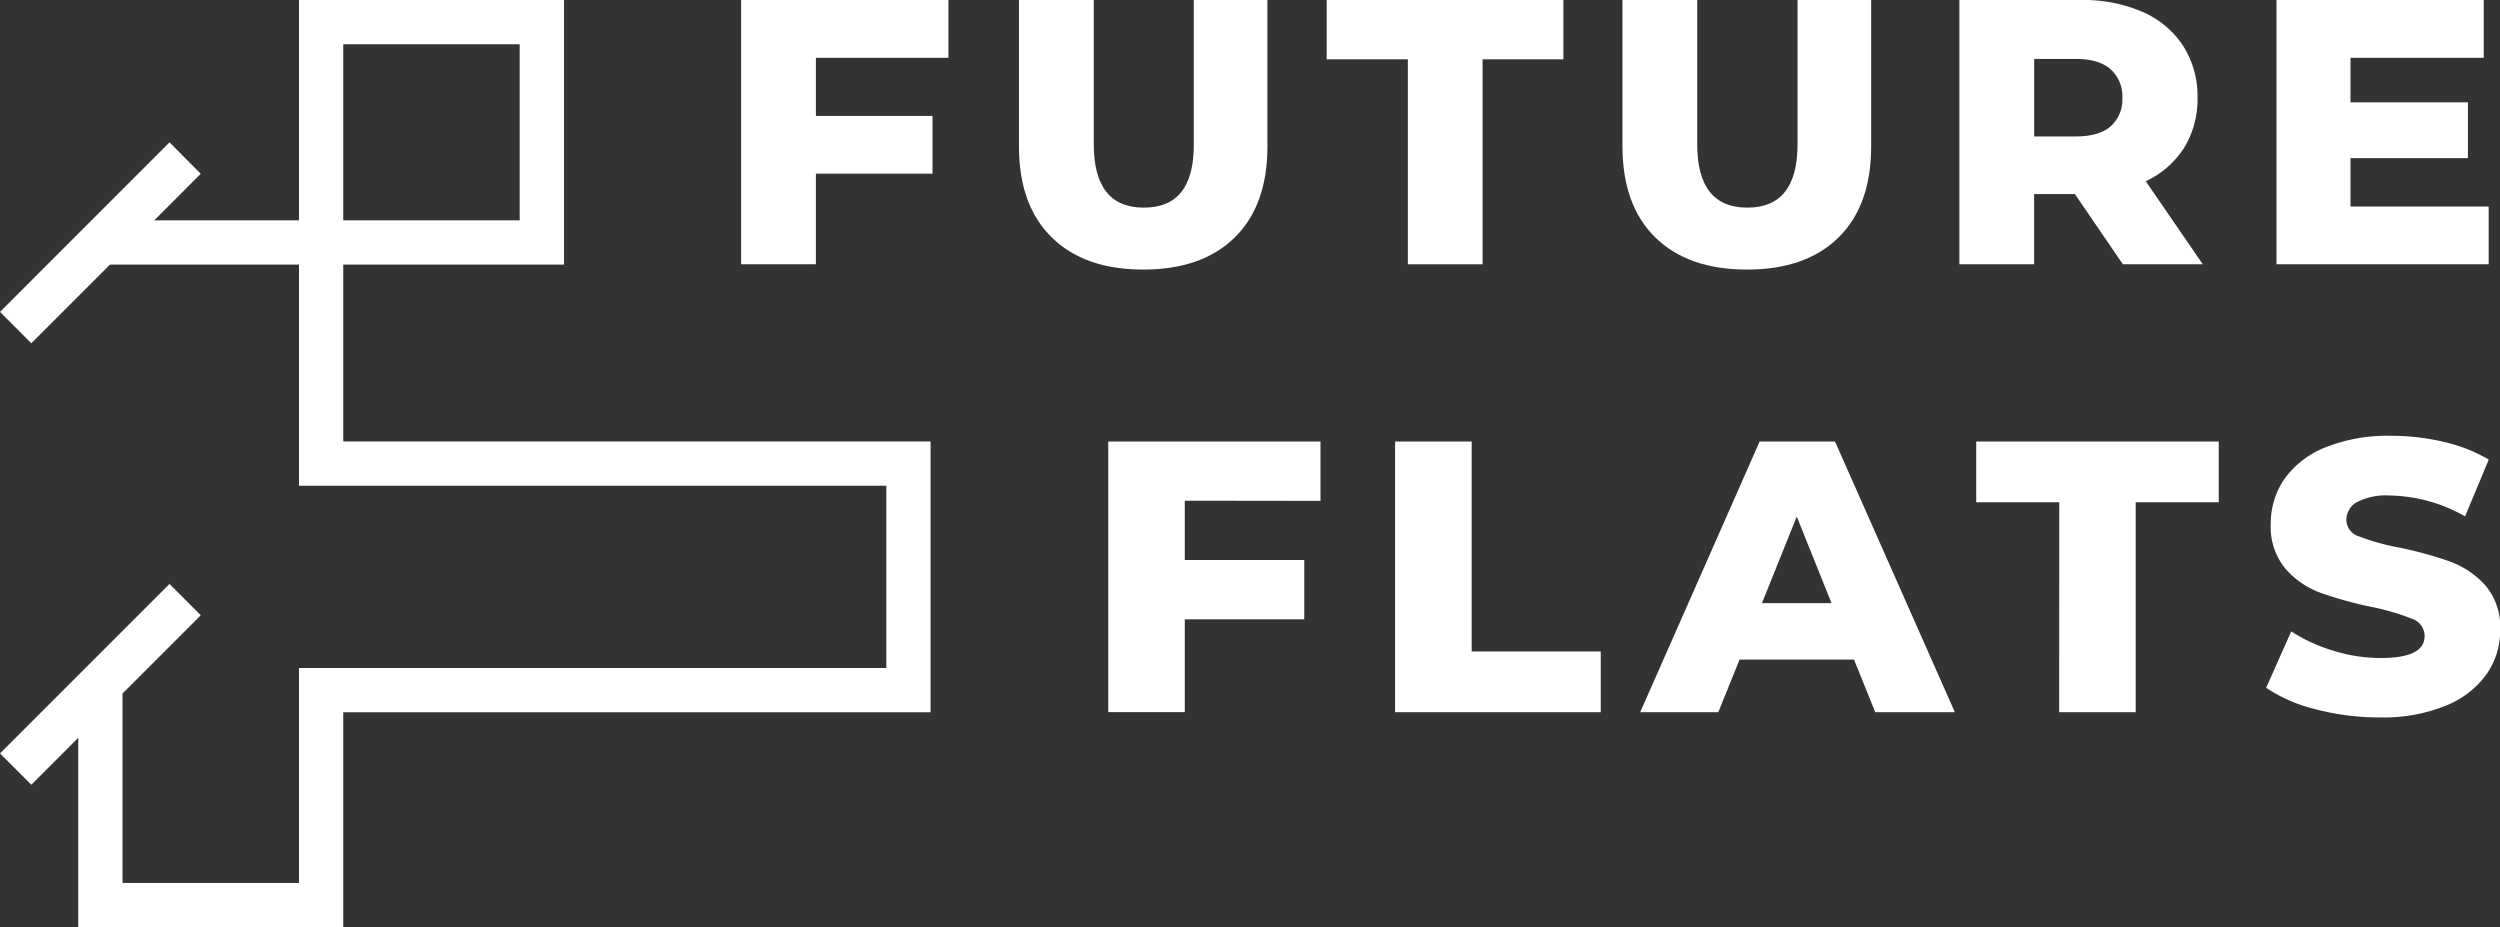
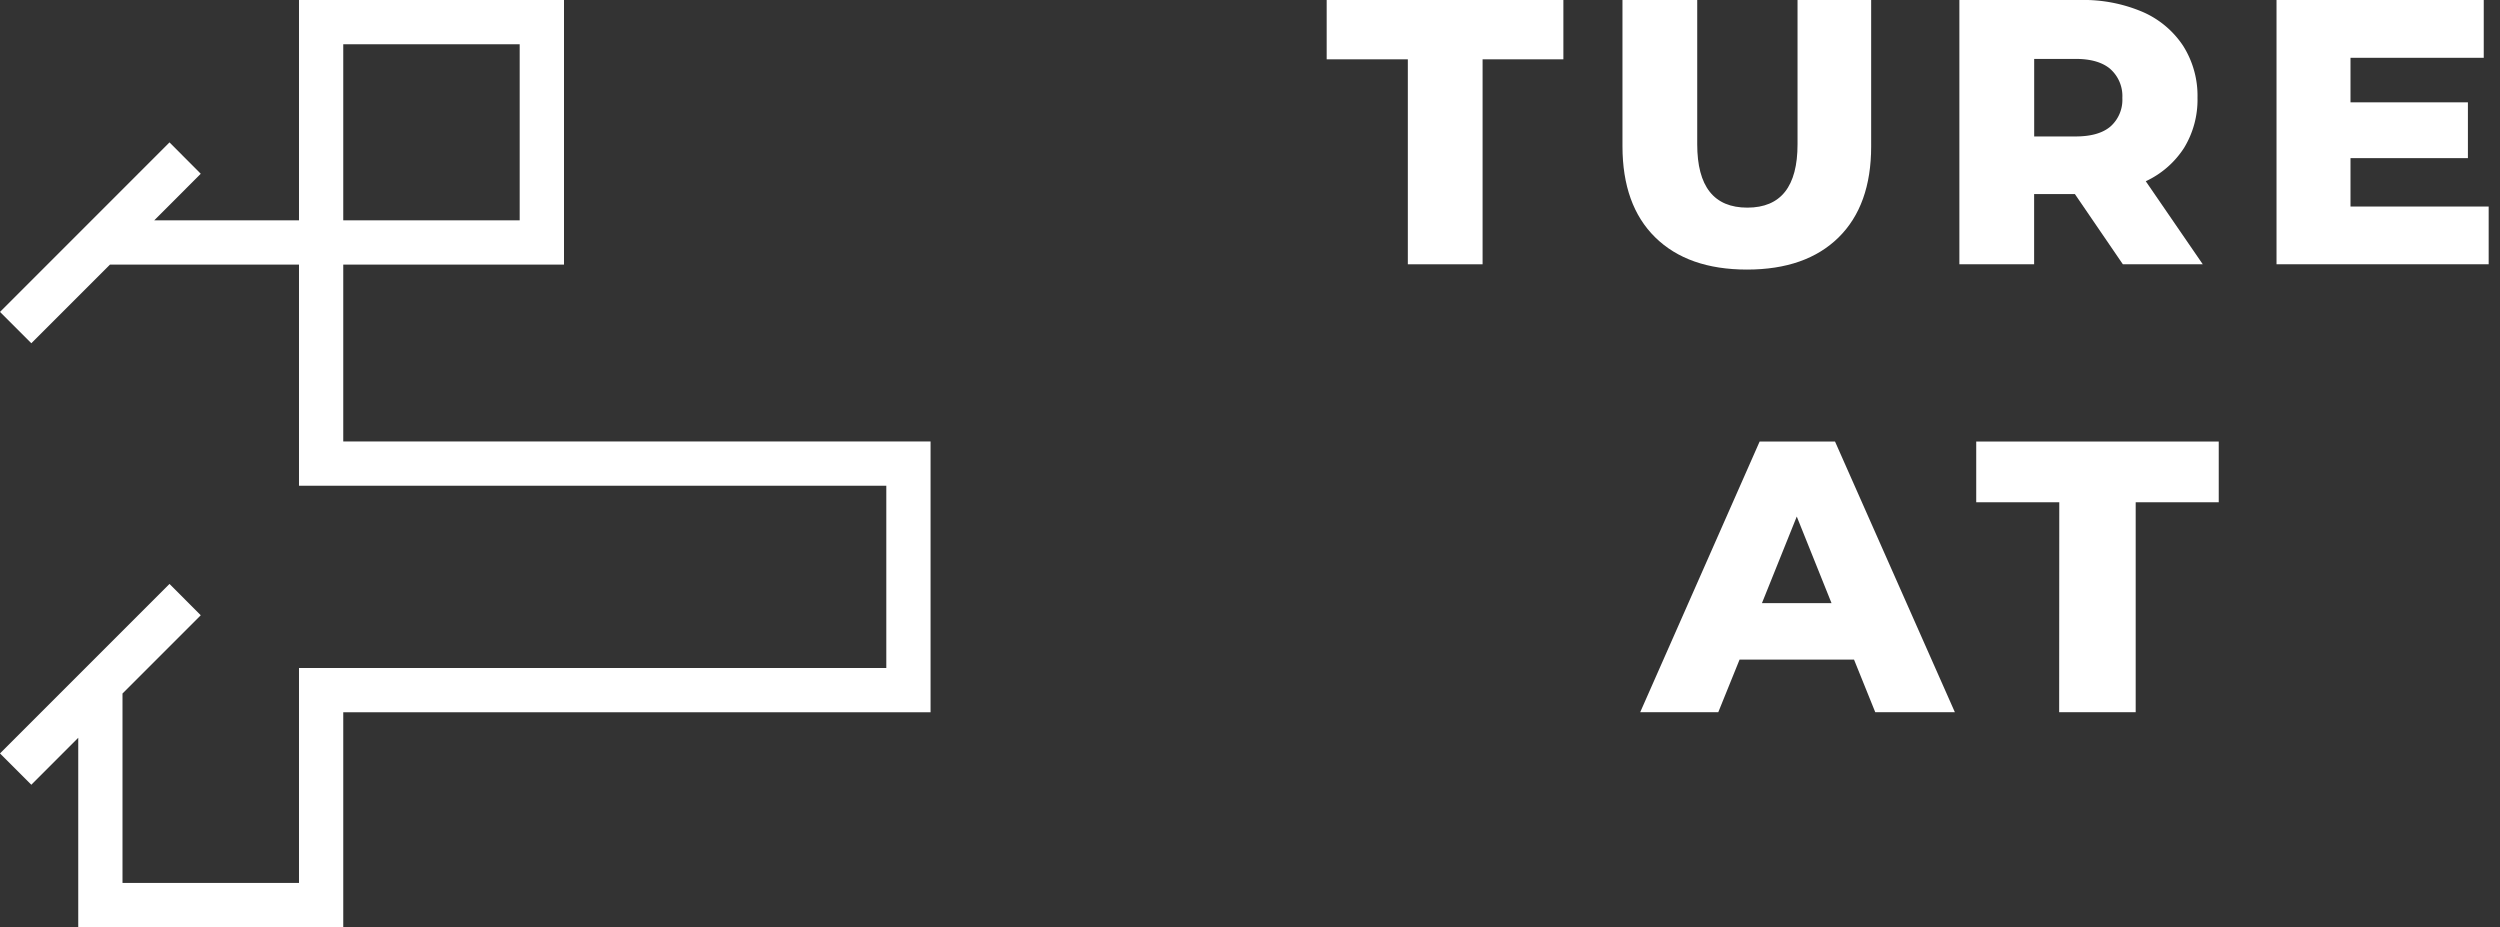
<svg xmlns="http://www.w3.org/2000/svg" viewBox="0 0 421.41 156.29">
  <rect x="0" y="0" width="421.41" height="156.29" fill="#333333" stroke="none" />
  <defs>
    <style>.cls-1{fill:#ffffff;}</style>
  </defs>
  <g id="Vrstva_2" data-name="Vrstva 2">
    <g id="Vrstva_1-2" data-name="Vrstva 1">
-       <path class="cls-1" d="M199.71,84.4v10h20.14v10H199.71v15.64h-12.9V74.43h35.78v10Z" />
-       <path class="cls-1" d="M235.16,74.43h12.91v35.38h21.76v10.24H235.16Z" />
      <path class="cls-1" d="M312.52,111.18H293.23l-3.59,8.87H276.48l20.13-45.62h12.71l20.2,45.62H316.1Zm-3.79-9.51-5.86-14.6L297,101.67Z" />
      <path class="cls-1" d="M347.12,84.66h-14V74.43H374V84.66H360v35.39h-12.9Z" />
-       <path class="cls-1" d="M390.46,119.59a26.33,26.33,0,0,1-8.47-3.65l4.23-9.51a27.71,27.71,0,0,0,7.11,3.26,27.15,27.15,0,0,0,7.94,1.23c5,0,7.43-1.23,7.43-3.71a3.06,3.06,0,0,0-2.11-2.9,39.79,39.79,0,0,0-6.81-2,64.9,64.9,0,0,1-8.61-2.38,14.4,14.4,0,0,1-5.93-4.07,11,11,0,0,1-2.47-7.56,13.11,13.11,0,0,1,2.28-7.53,15.35,15.35,0,0,1,6.81-5.31,28.08,28.08,0,0,1,11.11-2,38.78,38.78,0,0,1,8.86,1,27.2,27.2,0,0,1,7.69,3l-4,9.58a26.54,26.54,0,0,0-12.65-3.52,10.68,10.68,0,0,0-5.6,1.14,3.43,3.43,0,0,0-1.76,3,2.94,2.94,0,0,0,2.09,2.74,38.27,38.27,0,0,0,6.71,1.88A64.23,64.23,0,0,1,413,94.66a15,15,0,0,1,5.93,4,10.82,10.82,0,0,1,2.51,7.53,12.84,12.84,0,0,1-2.28,7.43,15.47,15.47,0,0,1-6.84,5.31,27.61,27.61,0,0,1-11.08,2A42.24,42.24,0,0,1,390.46,119.59Z" />
-       <path class="cls-1" d="M137.53,9.74v9.8h19.66v9.73H137.53V44.55h-12.6V0h34.94V9.74Z" />
-       <path class="cls-1" d="M177.27,40q-5.51-5.41-5.51-15.34V0h12.61V24.31q0,10.7,8.46,10.69t8.4-10.69V0h12.41V24.69q0,9.93-5.51,15.34T192.7,45.44Q182.79,45.44,177.27,40Z" />
      <path class="cls-1" d="M237.31,10H223.63V0h39.9V10H249.91V44.55h-12.6Z" />
      <path class="cls-1" d="M279,40q-5.5-5.41-5.51-15.34V0h12.6V24.31q0,10.7,8.46,10.69T303,24.31V0h12.41V24.69q0,9.93-5.5,15.34t-15.43,5.41Q284.53,45.44,279,40Z" />
      <path class="cls-1" d="M349.75,32.71h-6.87V44.55h-12.6V0h20.36a25.36,25.36,0,0,1,10.51,2A15.62,15.62,0,0,1,368,7.73a15.74,15.74,0,0,1,2.42,8.75,15.59,15.59,0,0,1-2.26,8.44,15.37,15.37,0,0,1-6.46,5.63l9.61,14H357.84Zm6-21.06q-2-1.72-5.86-1.72h-7V23h7q3.89,0,5.86-1.68a6,6,0,0,0,2-4.81A6.08,6.08,0,0,0,355.74,11.65Z" />
      <path class="cls-1" d="M419.5,34.81v9.74H383.74V0h34.93V9.74H396.21v7.51H416v9.41H396.21v8.15Z" />
      <path class="cls-1" d="M57.86,74.41V44.6H95.07V0H50.4V37.14H26l7.84-7.85L28.57,24,0,52.58l5.28,5.28L18.54,44.6H50.4V81.88h99V112.6h-99v36.23H20.65V116.9l13.19-13.19-5.27-5.28L0,127l5.28,5.28,7.91-7.92v31.93H57.86V120.06h99V74.41Zm0-66.95H87.6V37.14H57.86Z" />
    </g>
  </g>
</svg>